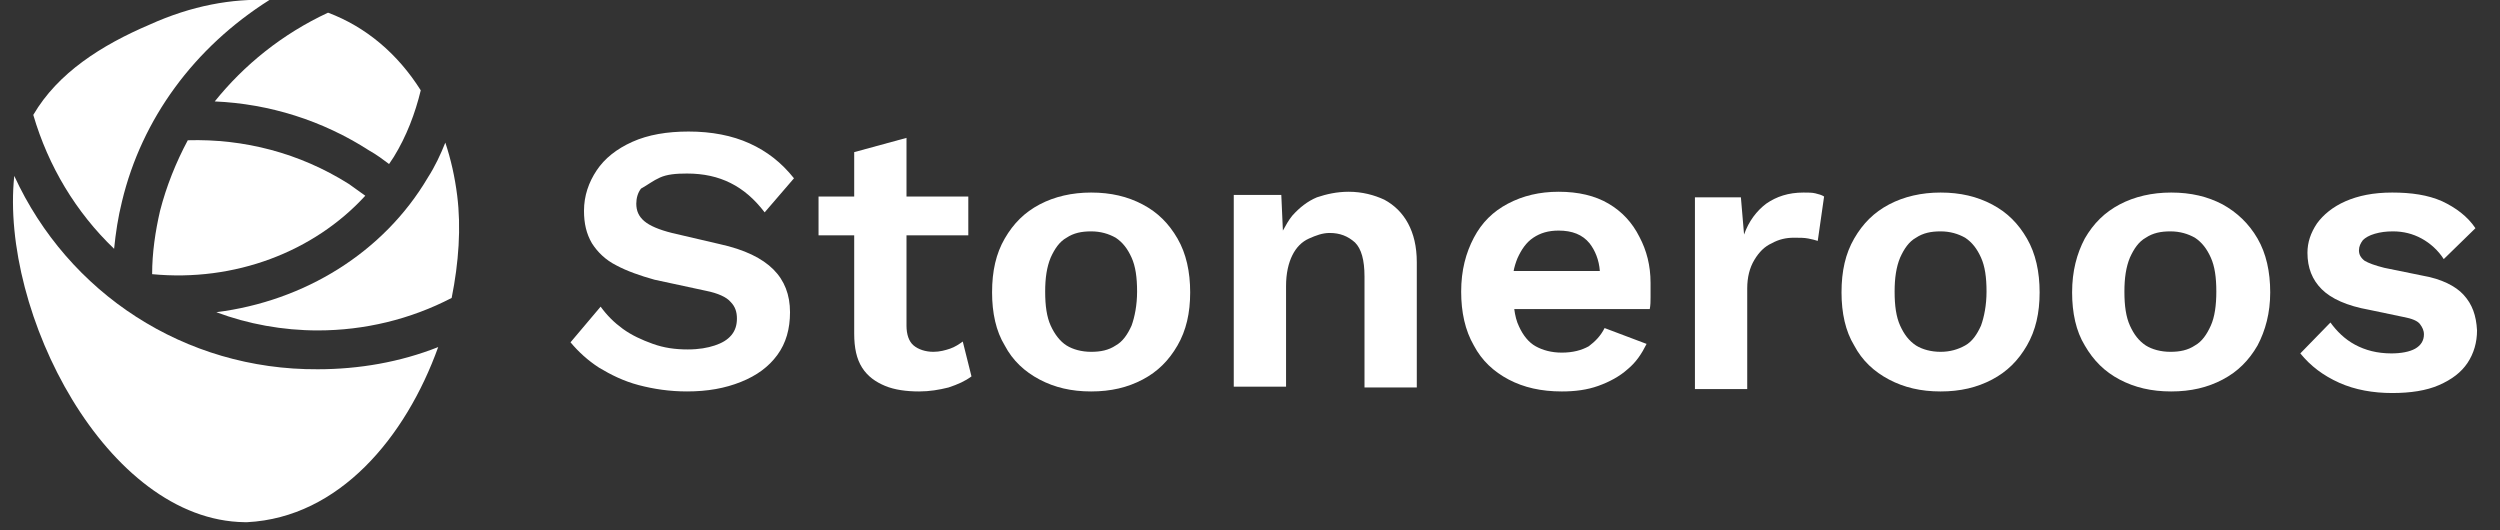
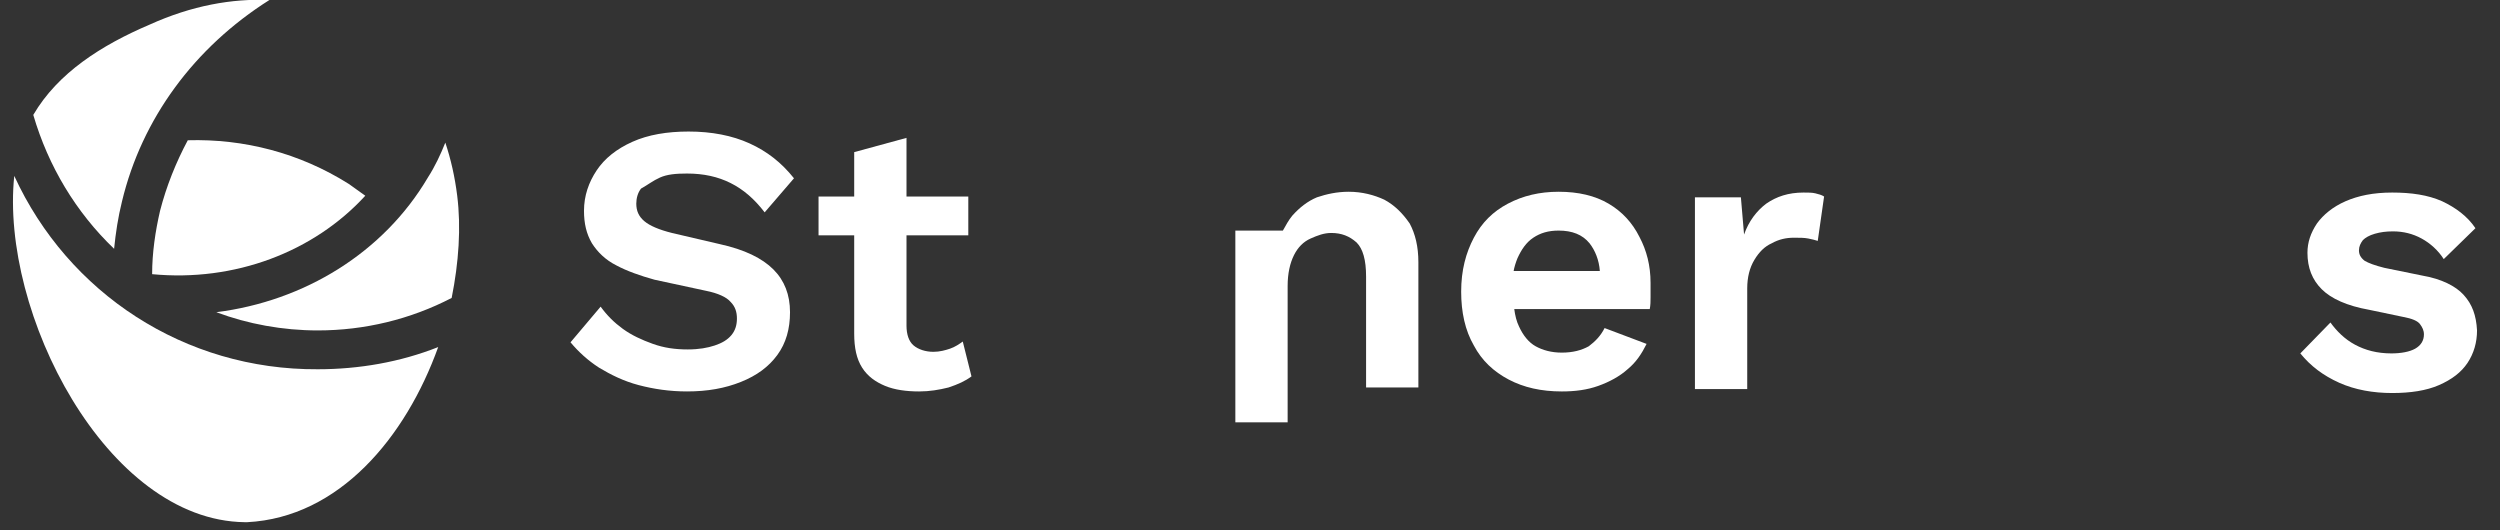
<svg xmlns="http://www.w3.org/2000/svg" version="1.1" id="Laag_1" x="0px" y="0px" viewBox="0 0 315.5 66.9" style="enable-background:new 0 0 315.5 66.9;" xml:space="preserve">
  <rect x="0" y="0" width="315.5" height="66.9" fill="#333333" stroke="none" />
  <style type="text/css">
	.st0{fill:#FFFFFF;}
</style>
  <g>
    <g>
      <path class="st0" d="M83.3,22.4c0.9-0.4,2-0.5,3.4-0.5c2.1,0,3.9,0.4,5.5,1.2c1.6,0.8,3,2,4.3,3.7l3.7-4.3c-1.6-2-3.4-3.4-5.6-4.4    c-2.2-1-4.8-1.5-7.7-1.5c-2.7,0-5.1,0.4-7.1,1.3c-2,0.9-3.5,2.1-4.5,3.6c-1,1.5-1.6,3.2-1.6,5.1c0,1.6,0.3,2.9,1,4.1    c0.7,1.1,1.7,2.1,3.1,2.8c1.3,0.7,3,1.3,4.8,1.8l6.5,1.4c1.5,0.3,2.6,0.8,3.1,1.4c0.6,0.6,0.8,1.3,0.8,2.1c0,0.8-0.2,1.5-0.7,2.1    s-1.2,1-2.1,1.3c-0.9,0.3-2,0.5-3.4,0.5c-1.6,0-3-0.2-4.4-0.7c-1.4-0.5-2.7-1.1-3.8-1.9c-1.1-0.8-2-1.7-2.8-2.8l-3.8,4.5    c1,1.2,2.2,2.3,3.6,3.2c1.5,0.9,3.1,1.7,5,2.2c1.9,0.5,3.9,0.8,6.1,0.8c2.6,0,4.8-0.4,6.8-1.2c2-0.8,3.5-1.9,4.6-3.4    c1.1-1.5,1.6-3.3,1.6-5.4c0-2.2-0.7-4-2.1-5.4c-1.4-1.4-3.6-2.5-6.8-3.2l-6-1.4c-1.6-0.4-2.8-0.9-3.5-1.5c-0.7-0.6-1-1.3-1-2.2    c0-0.7,0.2-1.4,0.6-1.9C81.8,23.3,82.4,22.8,83.3,22.4z" />
    </g>
    <g>
      <path class="st0" d="M119.9,44c-0.6,0.2-1.3,0.4-2.1,0.4c-1,0-1.9-0.3-2.5-0.8c-0.6-0.5-0.9-1.4-0.9-2.5V29.7h7.8v-4.9h-7.8v-7.4    l-6.6,1.8v5.6h-4.5v4.9h4.5v12.4c0,1.8,0.3,3.2,1,4.3c0.7,1.1,1.7,1.8,2.9,2.3c1.2,0.5,2.7,0.7,4.3,0.7c1.3,0,2.5-0.2,3.7-0.5    c1.2-0.4,2.1-0.8,2.9-1.4l-1.1-4.4C121.1,43.4,120.5,43.8,119.9,44z" />
    </g>
    <g>
-       <path class="st0" d="M144.2,25.8c-1.9-1-4-1.5-6.5-1.5c-2.4,0-4.6,0.5-6.5,1.5c-1.9,1-3.3,2.4-4.4,4.3c-1.1,1.9-1.6,4.1-1.6,6.8    c0,2.6,0.5,4.9,1.6,6.7c1,1.9,2.5,3.3,4.4,4.3c1.9,1,4,1.5,6.5,1.5c2.5,0,4.6-0.5,6.5-1.5c1.9-1,3.3-2.4,4.4-4.3    c1.1-1.9,1.6-4.1,1.6-6.7c0-2.6-0.5-4.9-1.6-6.8C147.5,28.2,146.1,26.8,144.2,25.8z M142.8,41.1c-0.5,1.1-1.1,2-2,2.5    c-0.9,0.6-1.9,0.8-3.1,0.8c-1.2,0-2.3-0.3-3.1-0.8s-1.5-1.4-2-2.5c-0.5-1.1-0.7-2.5-0.7-4.3c0-1.7,0.2-3.1,0.7-4.3    c0.5-1.1,1.1-2,2-2.5c0.9-0.6,1.9-0.8,3.1-0.8c1.2,0,2.2,0.3,3.1,0.8c0.9,0.6,1.5,1.4,2,2.5c0.5,1.1,0.7,2.5,0.7,4.3    C143.5,38.5,143.2,40,142.8,41.1z" />
-     </g>
+       </g>
    <g>
-       <path class="st0" d="M174.7,25.2c-1.3-0.6-2.8-1-4.5-1c-1.5,0-2.8,0.3-4,0.7c-1.2,0.5-2.2,1.3-3.1,2.3c-0.5,0.6-0.8,1.2-1.2,1.9    l-0.2-4.5h-6v24.2h6.6V36.1c0-1.6,0.3-2.9,0.8-3.9c0.5-1,1.2-1.7,2.1-2.1c0.9-0.4,1.7-0.7,2.6-0.7c1.3,0,2.3,0.4,3.2,1.2    c0.8,0.8,1.2,2.2,1.2,4.3v14h6.6V33.1c0-2-0.4-3.6-1.1-4.9C177,26.9,176,25.9,174.7,25.2z" />
+       <path class="st0" d="M174.7,25.2c-1.3-0.6-2.8-1-4.5-1c-1.5,0-2.8,0.3-4,0.7c-1.2,0.5-2.2,1.3-3.1,2.3c-0.5,0.6-0.8,1.2-1.2,1.9    h-6v24.2h6.6V36.1c0-1.6,0.3-2.9,0.8-3.9c0.5-1,1.2-1.7,2.1-2.1c0.9-0.4,1.7-0.7,2.6-0.7c1.3,0,2.3,0.4,3.2,1.2    c0.8,0.8,1.2,2.2,1.2,4.3v14h6.6V33.1c0-2-0.4-3.6-1.1-4.9C177,26.9,176,25.9,174.7,25.2z" />
    </g>
    <g>
      <path class="st0" d="M203,25.7c-1.7-1-3.8-1.5-6.3-1.5c-2.4,0-4.5,0.5-6.4,1.5c-1.9,1-3.3,2.4-4.3,4.3c-1,1.9-1.6,4.1-1.6,6.8    c0,2.6,0.5,4.9,1.6,6.8c1,1.9,2.5,3.3,4.4,4.3c1.9,1,4.1,1.5,6.7,1.5c1.7,0,3.2-0.2,4.6-0.7c1.4-0.5,2.7-1.2,3.7-2.1    c1.1-0.9,1.8-2,2.4-3.2l-5.3-2c-0.5,1-1.2,1.7-2,2.3c-0.9,0.5-2,0.8-3.4,0.8c-1.3,0-2.4-0.3-3.3-0.8c-0.9-0.5-1.6-1.4-2.1-2.5    c-0.3-0.6-0.5-1.4-0.6-2.2h17.1c0.1-0.5,0.1-1,0.1-1.5c0-0.6,0-1.2,0-1.8c0-2.2-0.5-4.1-1.4-5.8C206,28.1,204.7,26.7,203,25.7z     M191,34.3c0.1-0.6,0.3-1.2,0.5-1.7c0.5-1.1,1.1-2,2-2.6c0.9-0.6,1.9-0.9,3.2-0.9c1.7,0,3,0.5,3.9,1.6c0.7,0.9,1.2,2.1,1.3,3.5    H191z" />
    </g>
    <g>
      <path class="st0" d="M227.6,24.3c-1.9,0-3.4,0.5-4.7,1.4c-1.2,0.9-2.2,2.2-2.8,3.9l-0.4-4.7h-5.8v24.2h6.6V36.4    c0-1.4,0.3-2.6,0.9-3.6c0.6-1,1.3-1.7,2.2-2.1c0.9-0.5,1.8-0.7,2.8-0.7c0.7,0,1.3,0,1.8,0.1c0.5,0.1,0.9,0.2,1.2,0.3l0.8-5.6    c-0.3-0.2-0.7-0.3-1.1-0.4C228.7,24.3,228.2,24.3,227.6,24.3z" />
    </g>
    <g>
-       <path class="st0" d="M251.4,25.8c-1.9-1-4-1.5-6.5-1.5c-2.4,0-4.6,0.5-6.5,1.5c-1.9,1-3.3,2.4-4.4,4.3c-1.1,1.9-1.6,4.1-1.6,6.8    c0,2.6,0.5,4.9,1.6,6.7c1,1.9,2.5,3.3,4.4,4.3c1.9,1,4,1.5,6.5,1.5c2.5,0,4.6-0.5,6.5-1.5c1.9-1,3.3-2.4,4.4-4.3    c1.1-1.9,1.6-4.1,1.6-6.7c0-2.6-0.5-4.9-1.6-6.8C254.7,28.2,253.3,26.8,251.4,25.8z M250,41.1c-0.5,1.1-1.1,2-2,2.5    s-1.9,0.8-3.1,0.8c-1.2,0-2.3-0.3-3.1-0.8c-0.9-0.6-1.5-1.4-2-2.5c-0.5-1.1-0.7-2.5-0.7-4.3c0-1.7,0.2-3.1,0.7-4.3    c0.5-1.1,1.1-2,2-2.5c0.9-0.6,1.9-0.8,3.1-0.8c1.2,0,2.2,0.3,3.1,0.8c0.9,0.6,1.5,1.4,2,2.5c0.5,1.1,0.7,2.5,0.7,4.3    C250.7,38.5,250.4,40,250,41.1z" />
-     </g>
+       </g>
    <g>
-       <path class="st0" d="M280.5,25.8c-1.9-1-4-1.5-6.5-1.5c-2.4,0-4.6,0.5-6.5,1.5c-1.9,1-3.3,2.4-4.4,4.3c-1,1.9-1.6,4.1-1.6,6.8    c0,2.6,0.5,4.9,1.6,6.7c1.1,1.9,2.5,3.3,4.4,4.3c1.9,1,4,1.5,6.5,1.5c2.5,0,4.6-0.5,6.5-1.5c1.9-1,3.3-2.4,4.4-4.3    c1-1.9,1.6-4.1,1.6-6.7c0-2.6-0.5-4.9-1.6-6.8C283.8,28.2,282.3,26.8,280.5,25.8z M279,41.1c-0.5,1.1-1.1,2-2,2.5    c-0.9,0.6-1.9,0.8-3.1,0.8c-1.2,0-2.3-0.3-3.1-0.8c-0.9-0.6-1.5-1.4-2-2.5c-0.5-1.1-0.7-2.5-0.7-4.3c0-1.7,0.2-3.1,0.7-4.3    c0.5-1.1,1.1-2,2-2.5c0.9-0.6,1.9-0.8,3.1-0.8c1.2,0,2.2,0.3,3.1,0.8c0.9,0.6,1.5,1.4,2,2.5c0.5,1.1,0.7,2.5,0.7,4.3    C279.7,38.5,279.5,40,279,41.1z" />
-     </g>
+       </g>
    <g>
      <path class="st0" d="M310.9,37.2c-1-1.1-2.8-2-5.1-2.4l-4.9-1c-1.2-0.3-2-0.6-2.5-0.9c-0.5-0.4-0.7-0.8-0.7-1.3    c0-0.5,0.2-0.9,0.5-1.3c0.3-0.3,0.8-0.6,1.5-0.8s1.4-0.3,2.3-0.3c1.3,0,2.5,0.3,3.6,0.9c1.1,0.6,2.1,1.5,2.8,2.6l4-3.9    c-1-1.5-2.5-2.6-4.2-3.4c-1.8-0.8-3.9-1.1-6.3-1.1c-2.4,0-4.3,0.4-5.9,1.1c-1.6,0.7-2.8,1.7-3.6,2.8c-0.8,1.2-1.2,2.4-1.2,3.7    c0,1.9,0.6,3.4,1.8,4.6c1.2,1.2,3.2,2.1,6,2.6l4.3,0.9c1.1,0.2,1.8,0.5,2.1,0.9s0.5,0.8,0.5,1.3c0,0.8-0.4,1.4-1.1,1.8    s-1.8,0.6-3,0.6c-1.8,0-3.3-0.4-4.6-1.1c-1.3-0.7-2.3-1.7-3.1-2.8l-3.8,3.9c1.3,1.6,2.9,2.8,4.9,3.7c2,0.9,4.3,1.3,6.7,1.3    c2.3,0,4.3-0.3,5.9-1c1.6-0.7,2.8-1.6,3.6-2.8c0.8-1.2,1.2-2.6,1.2-4.1C312.5,39.8,312,38.4,310.9,37.2z" />
    </g>
    <g>
      <path class="st0" d="M56.2,18c-0.6,1.5-1.3,3-2.2,4.4c-5.6,9.5-15.6,15.6-26.7,17c4,1.5,8.4,2.3,12.8,2.3c5.9,0,11.7-1.4,16.9-4.1    c0.9-4.5,1.2-8.9,0.7-12.9C57.4,22.3,56.9,20.1,56.2,18z" />
    </g>
    <g>
      <path class="st0" d="M20.2,26.6c-0.6,2.6-1,5.3-1,8c10.4,1,20.4-2.8,26.9-9.9c-0.7-0.5-1.4-1-2.1-1.5c-6.2-3.9-13.2-5.7-20.3-5.5    C22.2,20.5,21,23.5,20.2,26.6z" />
    </g>
    <g>
      <path class="st0" d="M15.4,25.4C17.9,15,24.5,6,34,0c-4.7-0.2-9.8,0.7-15.1,3.1C12.8,5.7,7.3,9.2,4.2,14.5    C6.1,21,9.6,26.8,14.4,31.4C14.6,29.4,14.9,27.4,15.4,25.4z" />
    </g>
    <g>
      <path class="st0" d="M1.8,22.2C0,39.4,13.4,65.7,30.9,65.9l0.3,0c11.6-0.6,20-10.7,24.1-22.1c-4.8,1.9-10,2.8-15.2,2.8    C23.3,46.7,8.6,37,1.8,22.2z" />
    </g>
    <g>
-       <path class="st0" d="M27.1,12.8c6.9,0.3,13.6,2.4,19.5,6.2c0.9,0.5,1.7,1.1,2.5,1.7c0.2-0.3,0.4-0.6,0.6-0.9    c1.6-2.6,2.7-5.5,3.4-8.4c-2.9-4.6-6.9-8-11.7-9.8C35.6,4.3,30.8,8.2,27.1,12.8z" />
-     </g>
+       </g>
  </g>
</svg>